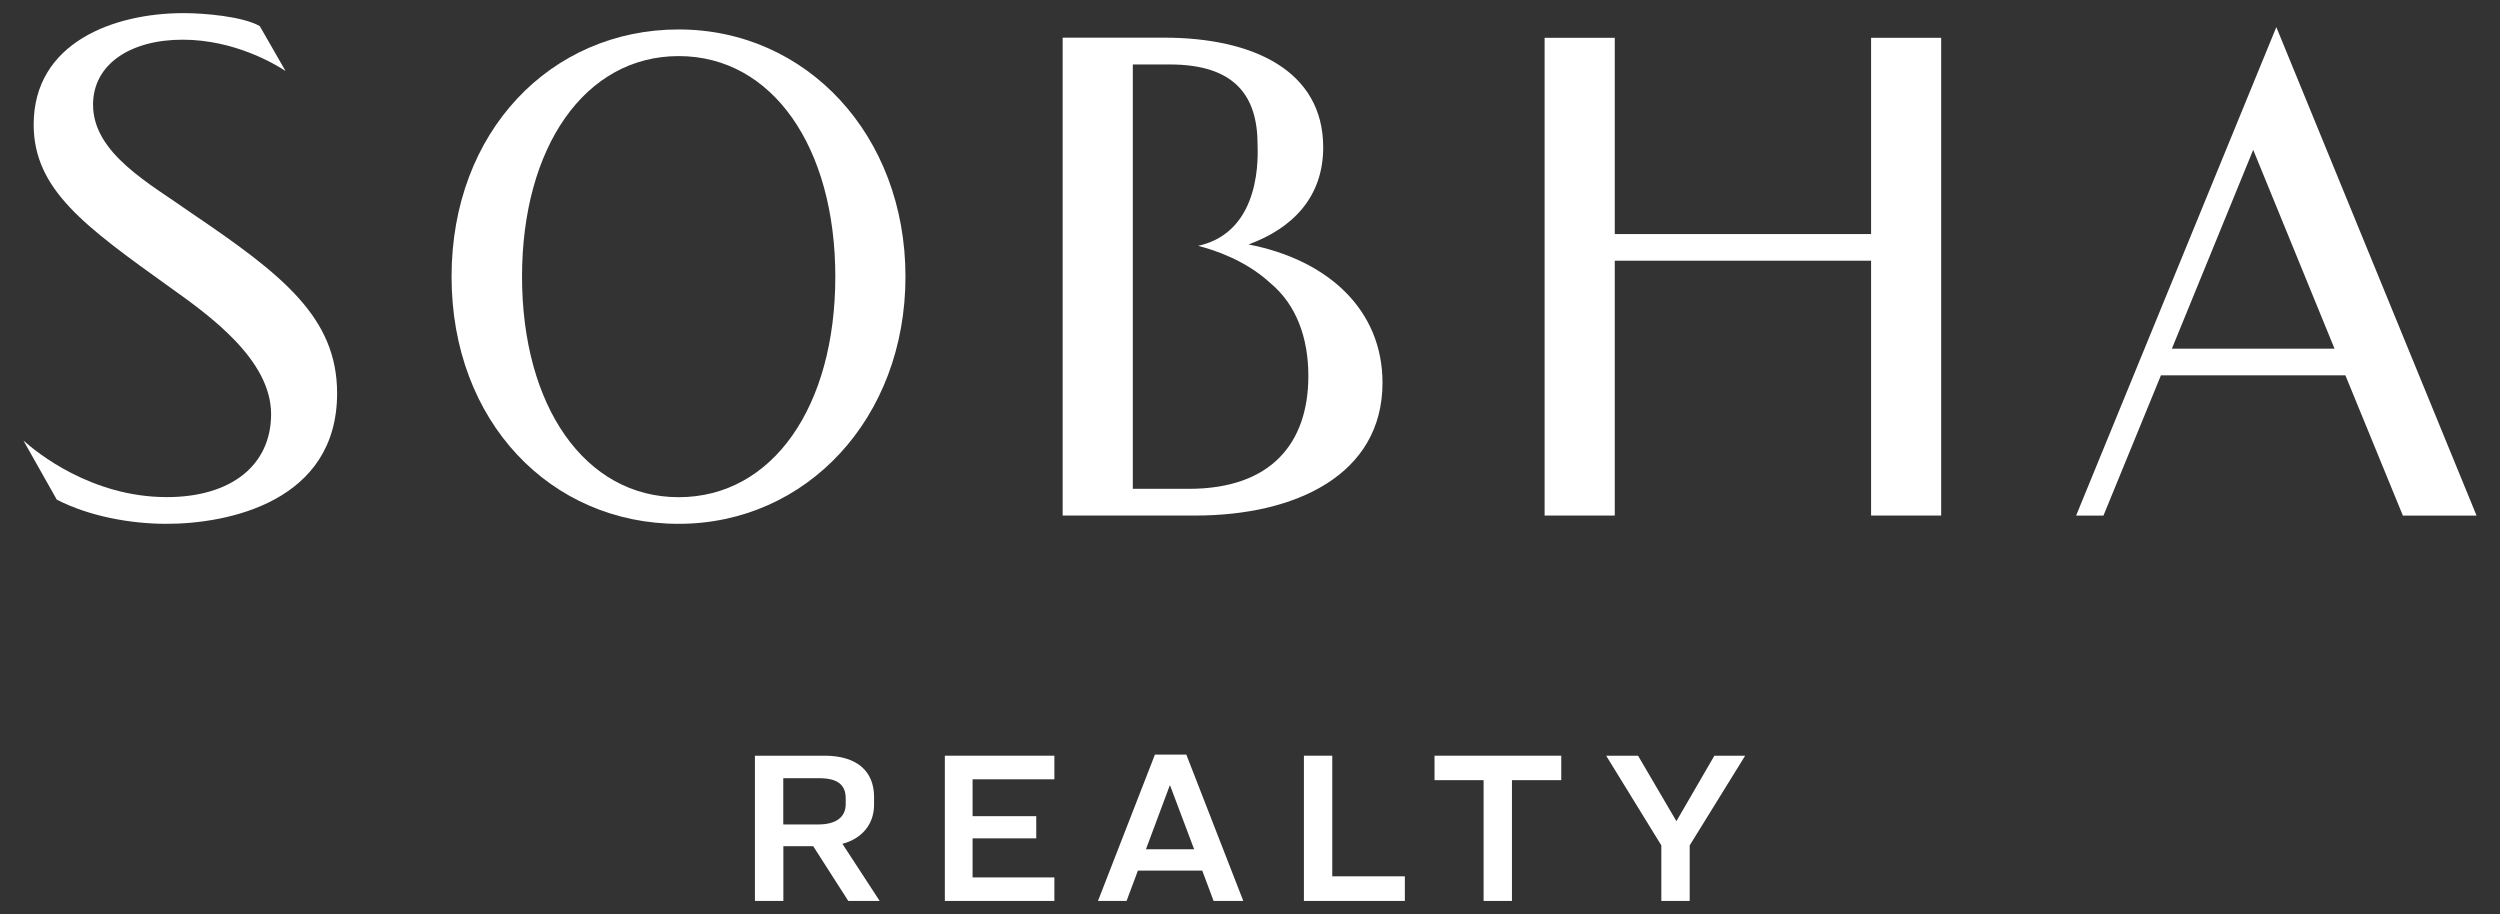
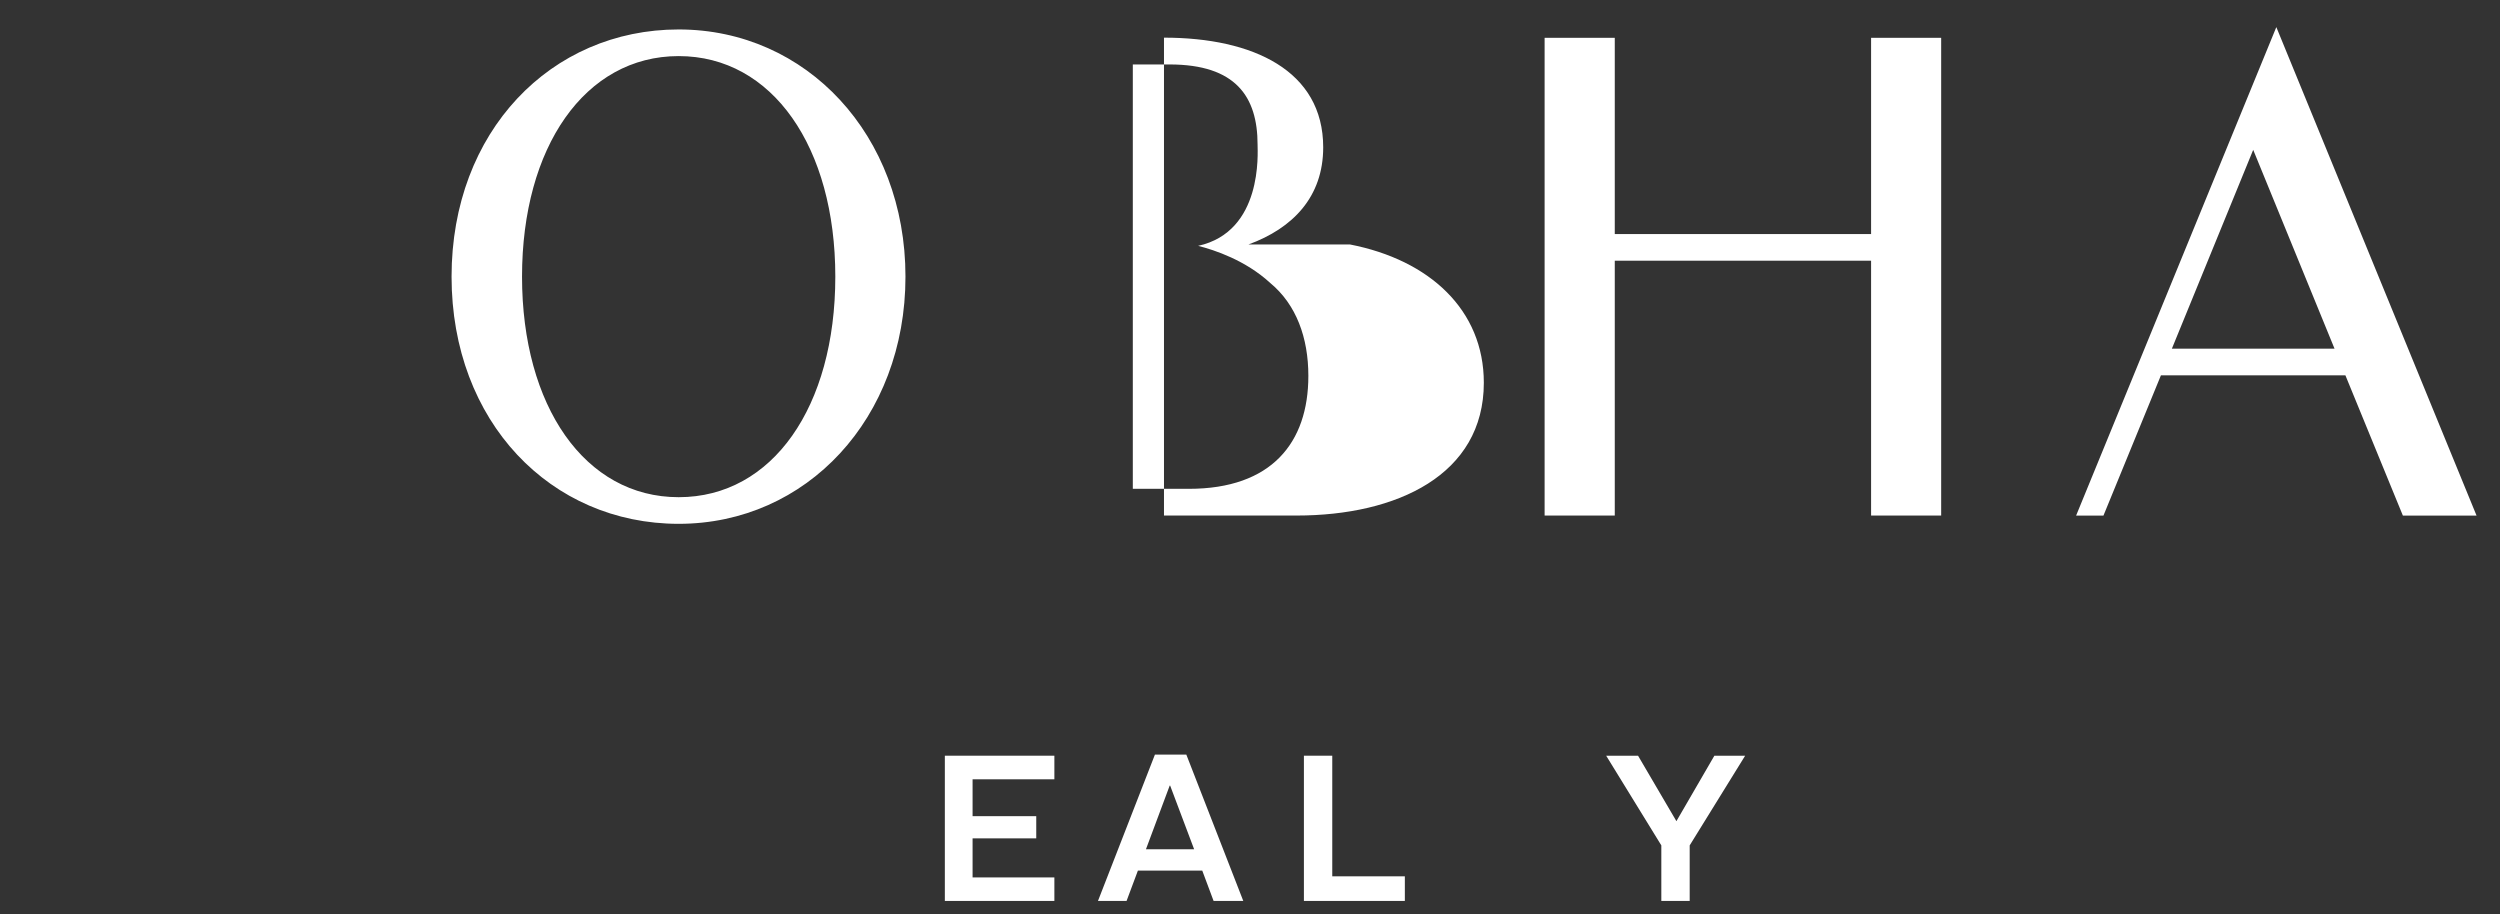
<svg xmlns="http://www.w3.org/2000/svg" viewBox="0 0 320 117">
  <rect x="0" y="0" width="320" height="117" fill="#333333" stroke="none" />
  <defs>
    <style>      .cls-1 {        fill: #fff;      }    </style>
  </defs>
  <g>
    <g id="Layer_1">
      <g>
-         <path class="cls-1" d="M159.81,31.29c5.66-2.07,9.56-6.08,9.56-12.43,0-9.82-8.98-14.04-20.38-14.04h-12.97v61.17h16.97c12.84,0,23.97-5.2,23.97-17,0-9.32-6.95-15.72-17.14-17.7M152.18,62.57h-7.18V8.25h4.71c8.44,0,11.26,4.1,11.26,10.27,0,1.03.69,11.12-7.61,12.95,2.11.53,6.08,1.85,9.24,4.76,3.32,2.75,4.87,7,4.87,11.88,0,8.56-4.71,14.46-15.3,14.46" />
-         <path class="cls-1" d="M7.26,63.95c4.17,2.15,9.48,3.1,14.05,3.1,7.91,0,21.84-2.84,21.84-16.71,0-9.72-7.02-15.19-18.59-23.03-5.36-3.8-12.65-7.65-12.65-13.91,0-5.2,4.81-8.32,11.47-8.32s11.91,3.17,13.17,4.01l-3.3-5.75c-2.23-1.26-7.16-1.66-9.77-1.66C14.63,1.68,4.31,5.41,4.31,15.94c0,8.33,6.56,13.03,17.42,20.82,5.05,3.59,12.97,9.27,12.97,16.25,0,6.55-5.12,10.62-13.35,10.62-9.65,0-16.67-5.73-18.35-7.24l4.26,7.55Z" />
+         <path class="cls-1" d="M159.81,31.29c5.66-2.07,9.56-6.08,9.56-12.43,0-9.82-8.98-14.04-20.38-14.04v61.17h16.97c12.84,0,23.97-5.2,23.97-17,0-9.32-6.95-15.72-17.14-17.7M152.18,62.57h-7.18V8.25h4.71c8.44,0,11.26,4.1,11.26,10.27,0,1.03.69,11.12-7.61,12.95,2.11.53,6.08,1.85,9.24,4.76,3.32,2.75,4.87,7,4.87,11.88,0,8.56-4.71,14.46-15.3,14.46" />
        <path class="cls-1" d="M86.87,67.05c-16.37,0-29.07-13.06-29.07-31.64S70.51,3.77,86.87,3.77s29.03,13.51,29.03,31.64-12.66,31.64-29.03,31.64M106.92,35.41c0-16.56-8.04-28.23-20.05-28.23s-20.05,11.67-20.05,28.23,8.04,28.23,20.05,28.23,20.05-11.58,20.05-28.23" />
        <path class="cls-1" d="M300.21,48.04h-23.61l-7.36,17.96h-3.5l25.63-62.53,25.63,62.53h-9.43l-7.36-17.96ZM277.99,44.63h20.83l-10.41-25.45-10.41,25.45Z" />
        <polygon class="cls-1" points="239.5 4.84 239.5 29.96 206.69 29.96 206.69 4.84 197.71 4.84 197.71 65.99 206.69 65.99 206.69 33.37 239.5 33.37 239.5 65.99 248.47 65.99 248.47 4.84 239.5 4.84" />
-         <path class="cls-1" d="M100.26,115.32h-3.63v-18.59h8.91c4.22,0,6.34,2.04,6.34,5.28v1c0,2.48-1.54,4.33-4.05,5l4.77,7.31h-4.02l-4.49-7.01h-3.82v7.01ZM100.26,105.53h4.47c2.37,0,3.52-1,3.52-2.6v-.75c0-1.67-.98-2.57-3.38-2.57h-4.61v5.92Z" />
        <polygon class="cls-1" points="134.96 96.73 134.96 99.75 124.49 99.75 124.49 104.47 132.64 104.47 132.64 107.31 124.49 107.31 124.49 112.31 134.96 112.31 134.96 115.32 120.94 115.32 120.94 96.73 134.96 96.73" />
        <path class="cls-1" d="M153.89,111.44h-8.24l-1.45,3.88h-3.66l7.29-18.73h4.02l7.29,18.73h-3.8l-1.45-3.88ZM146.68,108.71h6.17l-3.07-8.15h-.06l-3.04,8.15Z" />
        <polygon class="cls-1" points="170.53 96.73 170.53 112.17 179.82 112.17 179.82 115.32 166.9 115.32 166.9 96.73 170.53 96.73" />
-         <polygon class="cls-1" points="199.84 96.73 199.84 99.86 193.53 99.86 193.53 115.32 189.9 115.32 189.9 99.86 183.62 99.86 183.62 96.73 199.84 96.73" />
        <polygon class="cls-1" points="209.67 96.73 214.58 105.11 219.44 96.73 223.38 96.73 216.28 108.21 216.28 115.32 212.65 115.32 212.65 108.21 205.59 96.73 209.67 96.73" />
      </g>
    </g>
  </g>
</svg>